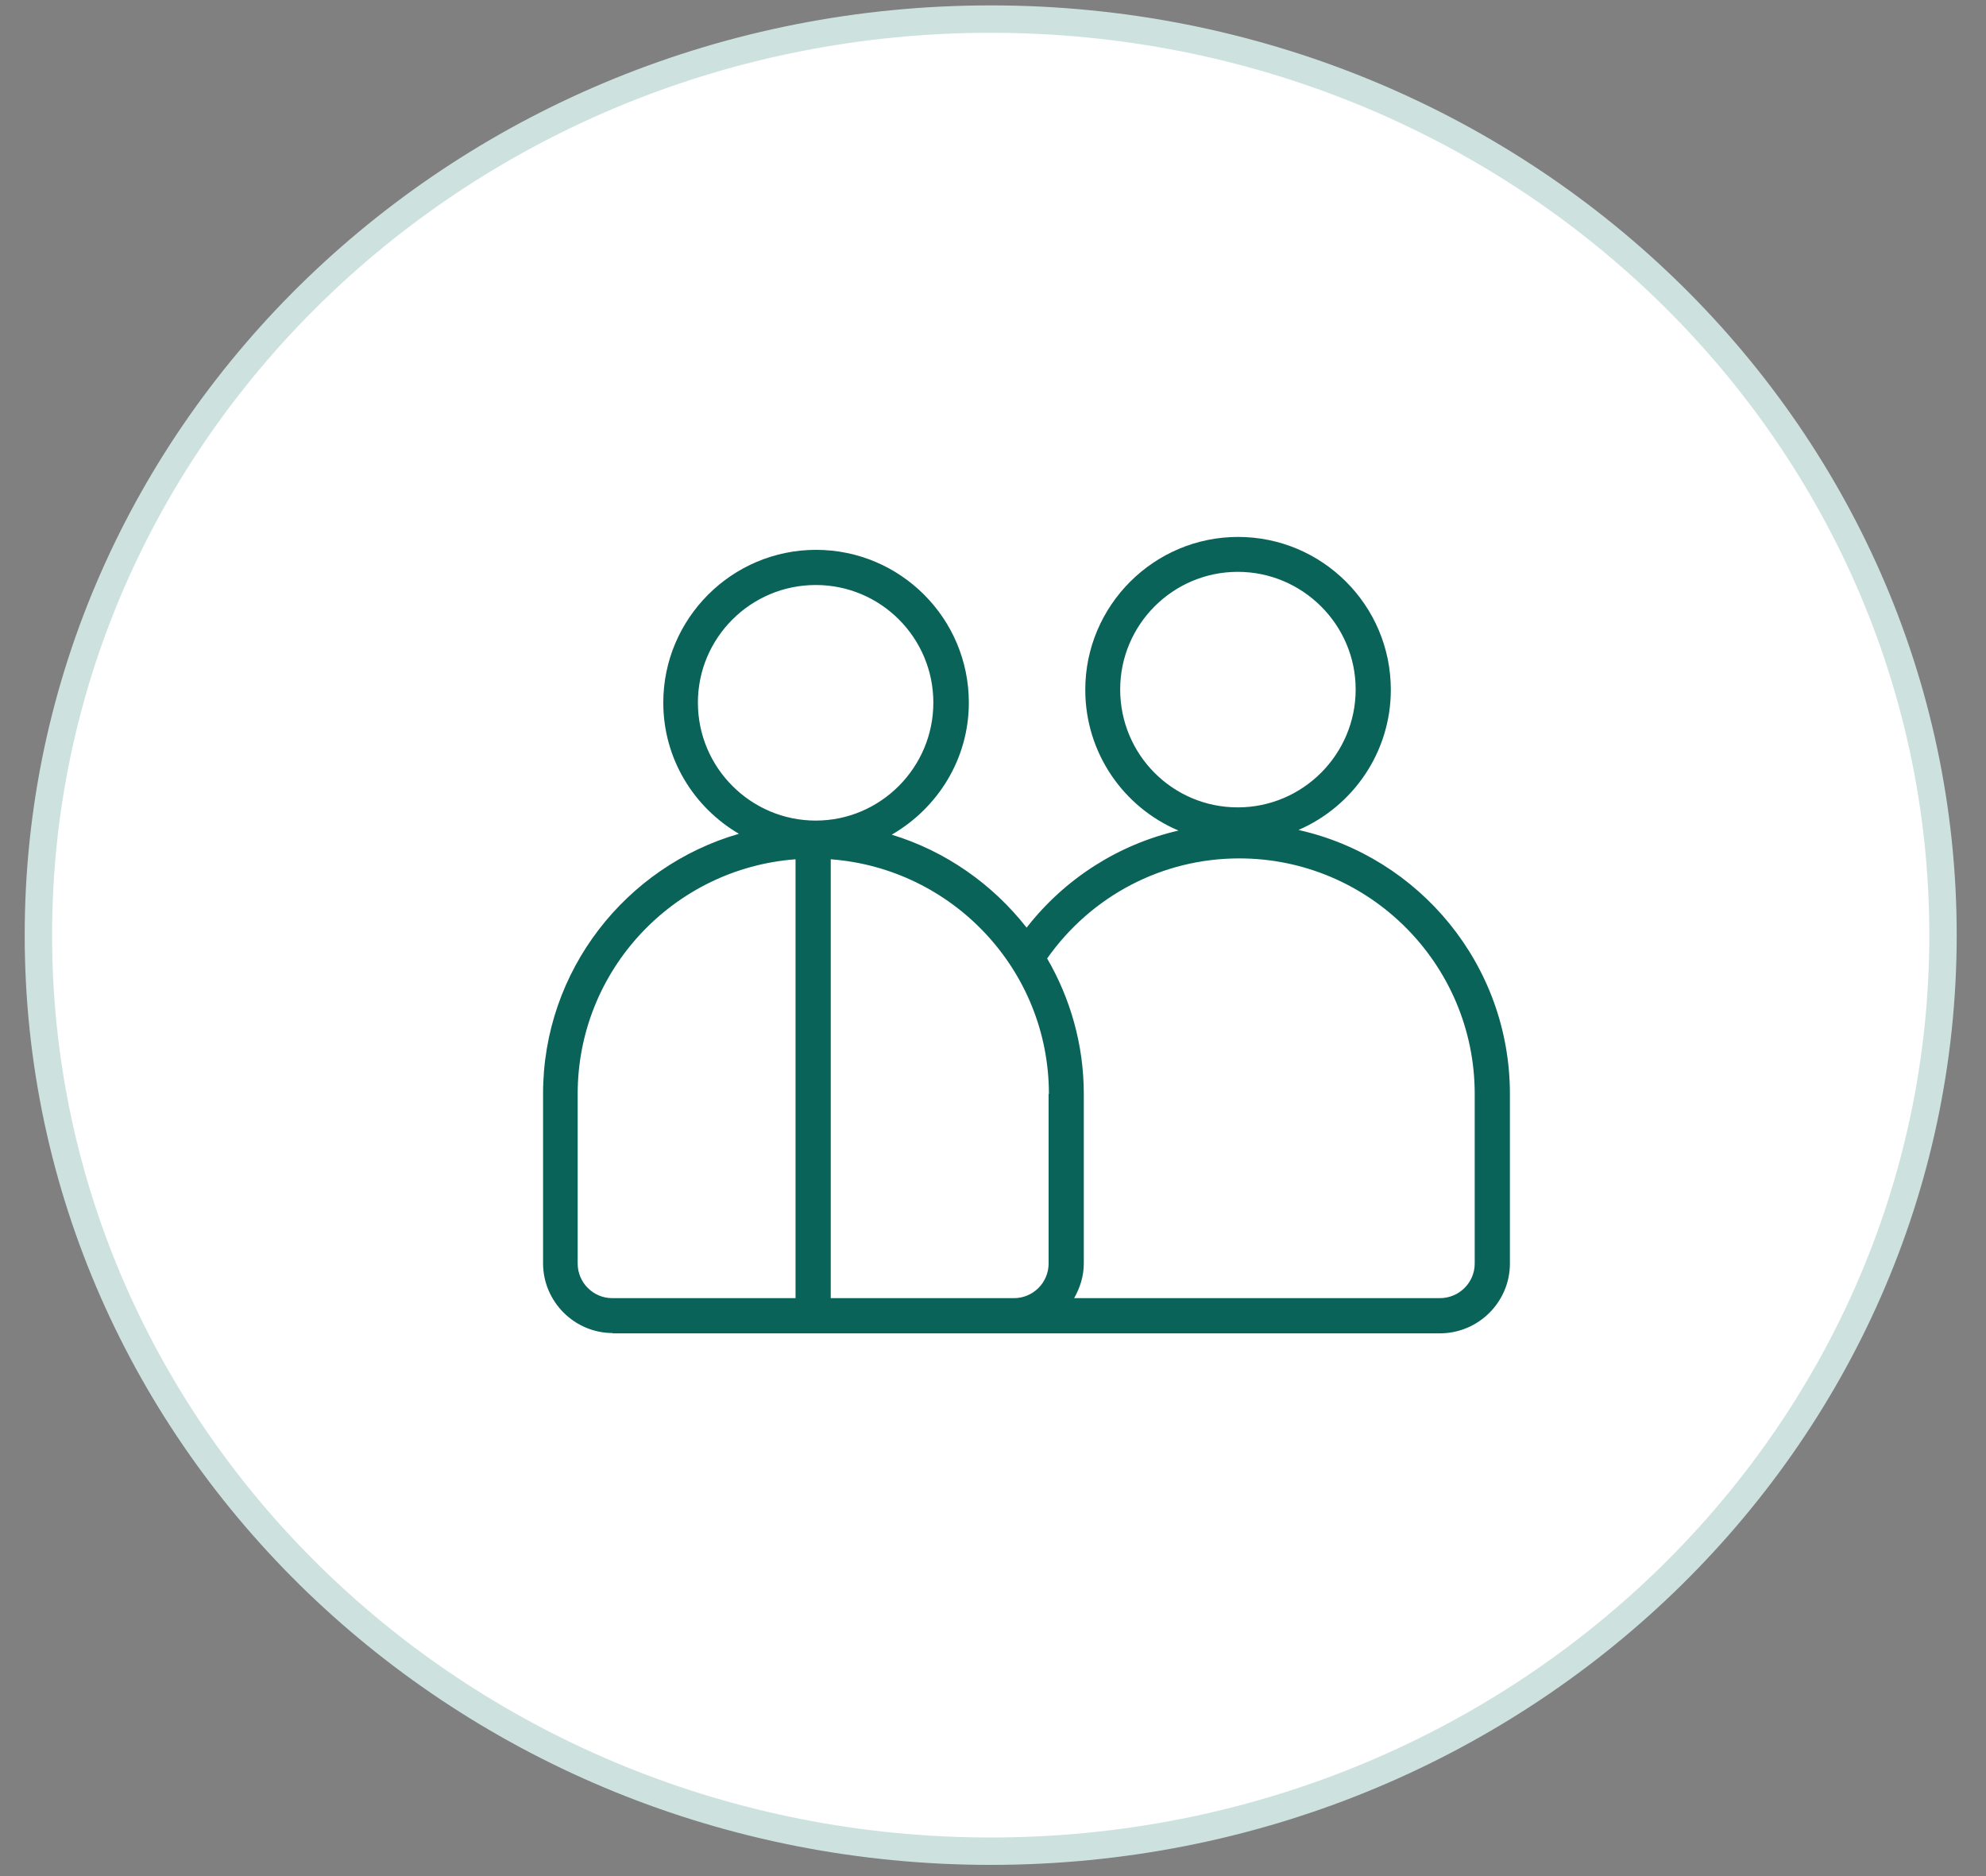
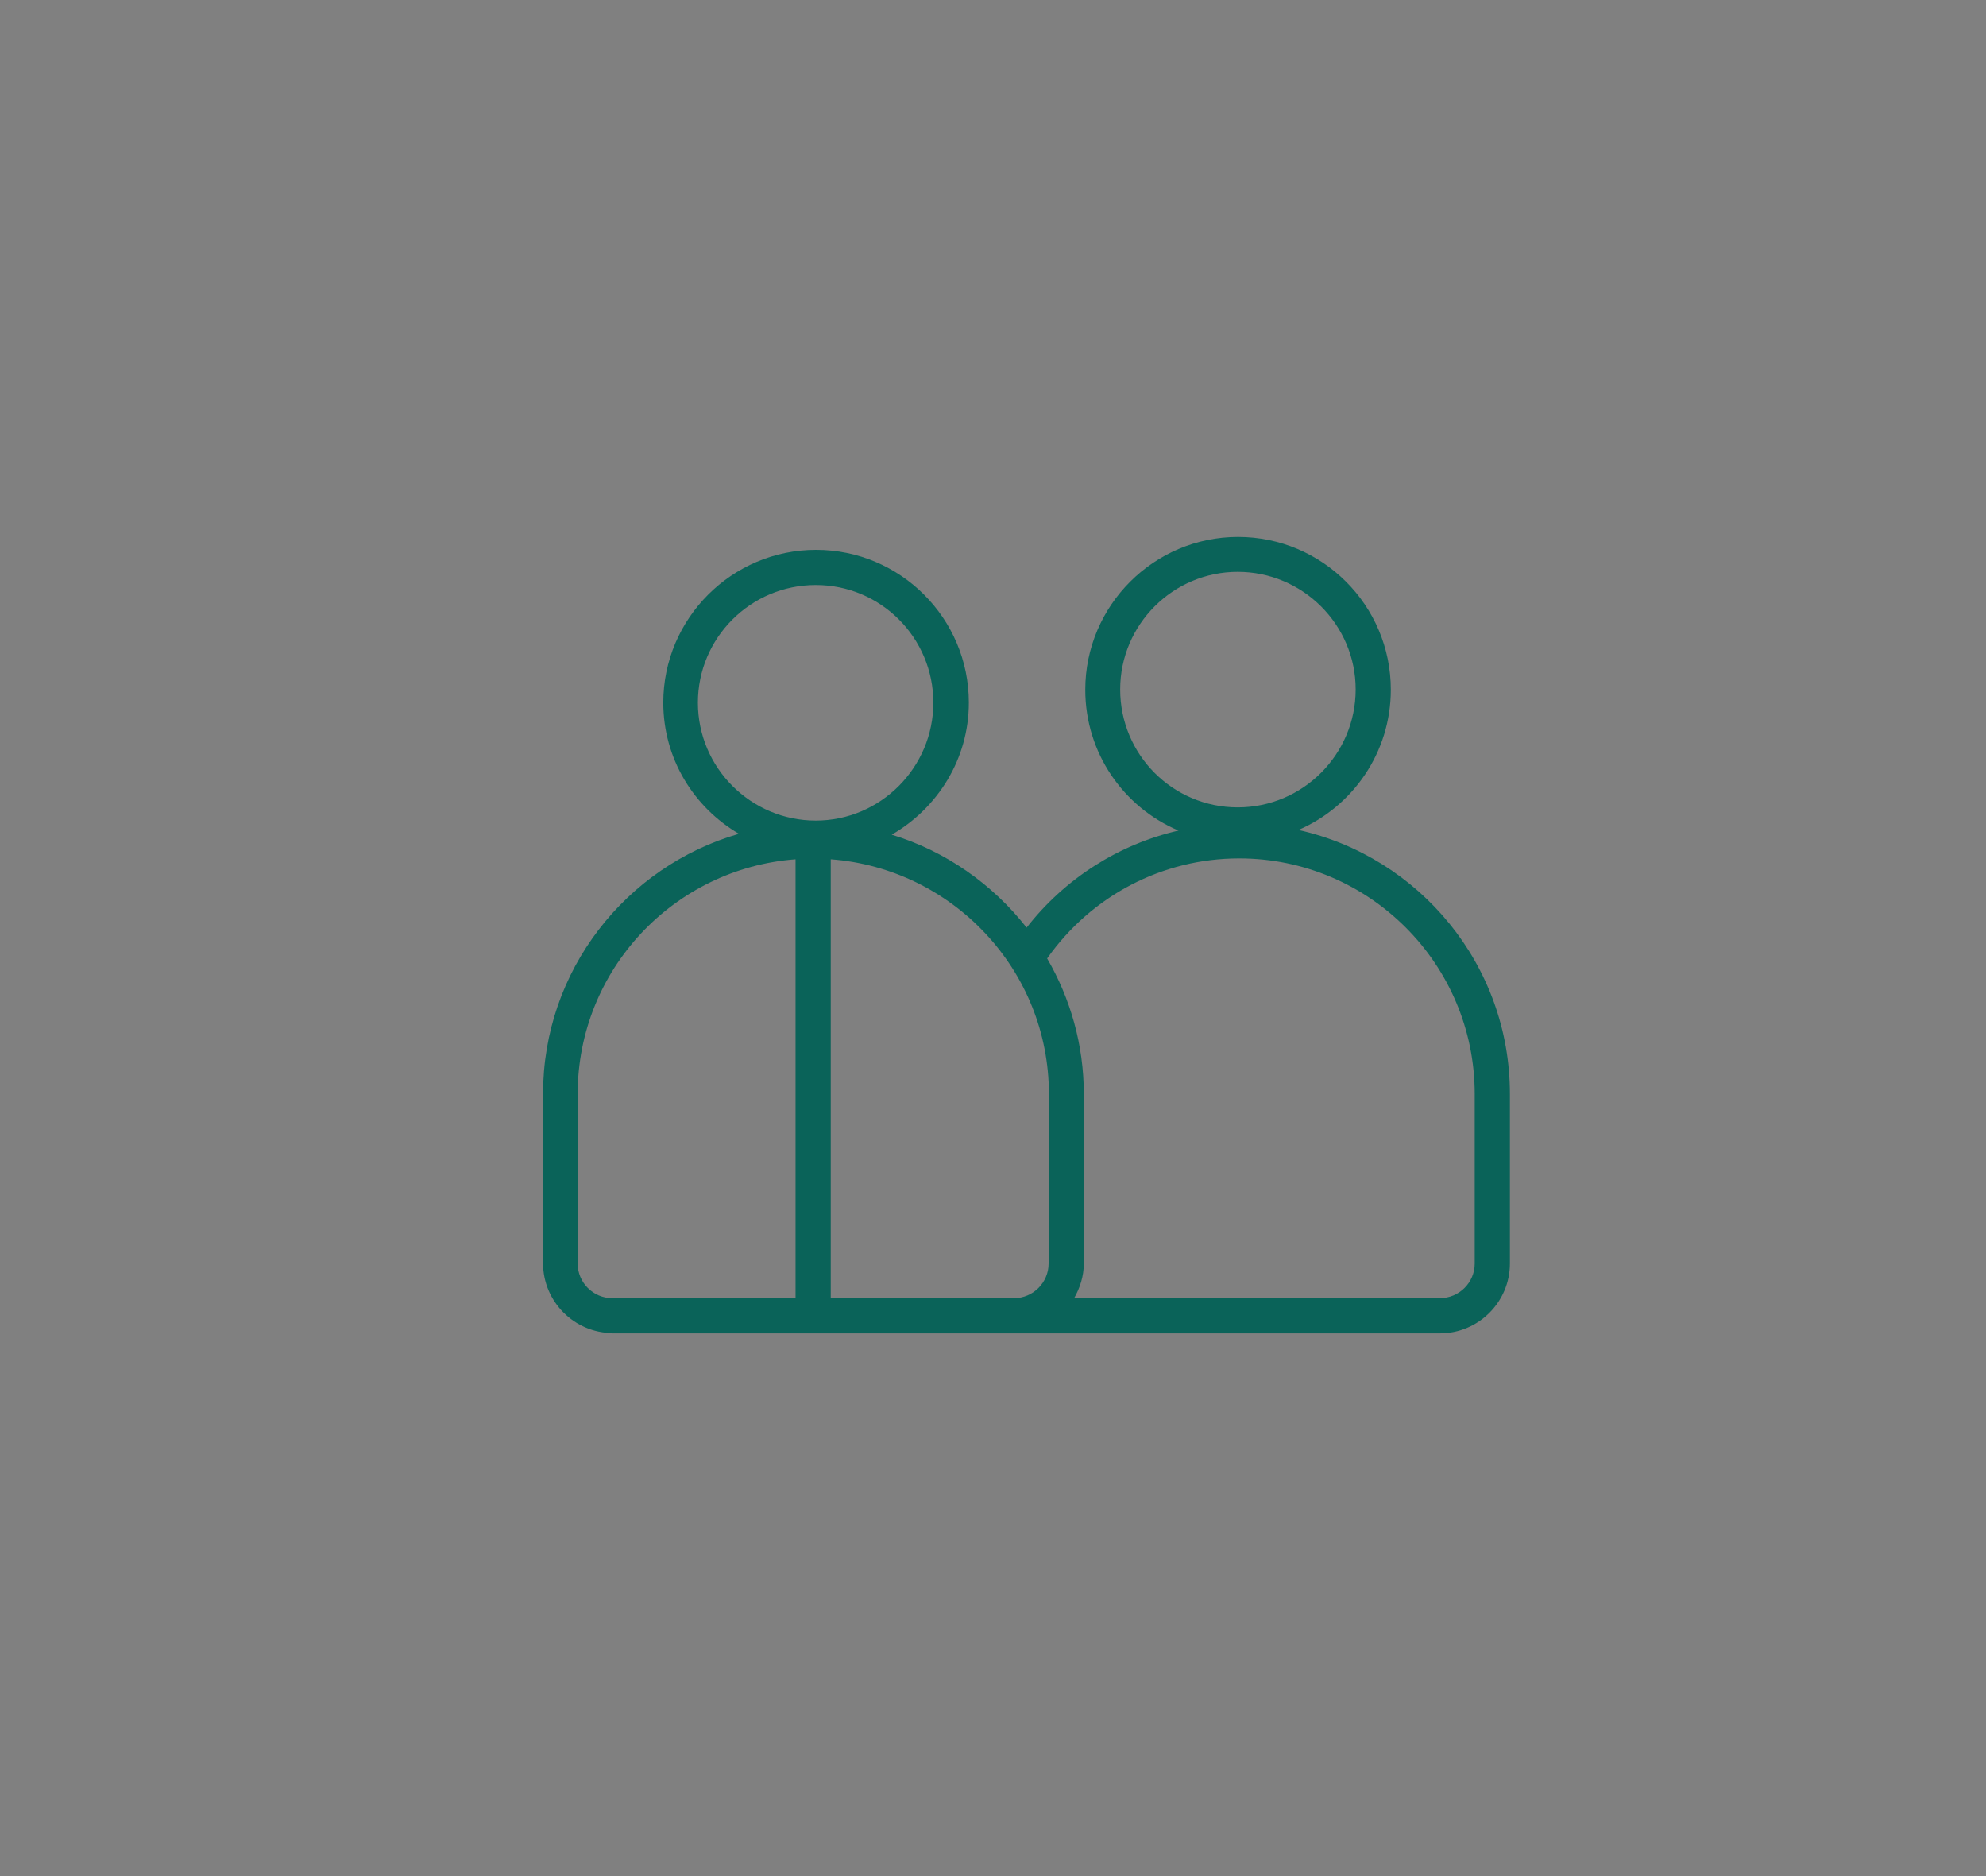
<svg xmlns="http://www.w3.org/2000/svg" width="54" height="51" viewBox="0 0 54 51" fill="none">
  <rect x="0" y="0" width="54" height="51" fill="#808080" stroke="none" />
-   <path d="M26.938 0.519C41.252 0.519 52.831 11.681 52.831 25.421C52.831 39.16 41.252 50.323 26.938 50.323C12.623 50.323 1.044 39.16 1.044 25.421C1.044 11.681 12.623 0.519 26.938 0.519Z" fill="white" stroke="#CDE2DF" stroke-width="0.745" />
  <path d="M16.647 36.246H27.444H39.149C40.201 36.246 41.055 35.393 41.055 34.348V29.739C41.055 26.23 38.591 23.296 35.306 22.562C36.781 21.924 37.817 20.457 37.817 18.75C37.817 16.454 35.952 14.596 33.663 14.596C31.375 14.596 29.509 16.462 29.509 18.75C29.509 20.473 30.553 21.948 32.044 22.578C30.418 22.953 28.959 23.878 27.914 25.217C26.989 24.037 25.713 23.136 24.246 22.69C25.49 21.972 26.343 20.64 26.343 19.101C26.343 16.805 24.477 14.947 22.189 14.947C19.901 14.947 18.035 16.812 18.035 19.101C18.035 20.624 18.864 21.948 20.092 22.666C17.022 23.551 14.766 26.382 14.766 29.731V34.34C14.766 35.385 15.619 36.238 16.663 36.238L16.647 36.246ZM30.458 18.742C30.458 16.98 31.893 15.545 33.655 15.545C35.417 15.545 36.861 16.98 36.861 18.742C36.861 20.505 35.425 21.948 33.655 21.948C31.885 21.948 30.458 20.513 30.458 18.742ZM33.695 23.335C37.227 23.335 40.098 26.206 40.098 29.739V34.348C40.098 34.866 39.675 35.289 39.149 35.289H29.206C29.365 35.01 29.469 34.691 29.469 34.348V29.739C29.469 28.399 29.102 27.139 28.472 26.055C29.676 24.348 31.606 23.335 33.695 23.335ZM28.512 29.739V34.348C28.512 34.866 28.09 35.289 27.571 35.289H27.444H22.588V23.359C25.897 23.607 28.52 26.366 28.52 29.739H28.512ZM18.976 19.101C18.976 17.339 20.411 15.903 22.181 15.903C23.951 15.903 25.378 17.339 25.378 19.101C25.378 20.863 23.943 22.307 22.181 22.307C20.419 22.307 18.976 20.872 18.976 19.101ZM15.707 29.739C15.707 26.366 18.322 23.607 21.631 23.359V35.289H16.647C16.129 35.289 15.707 34.866 15.707 34.348V29.739Z" fill="#0A6359" />
</svg>